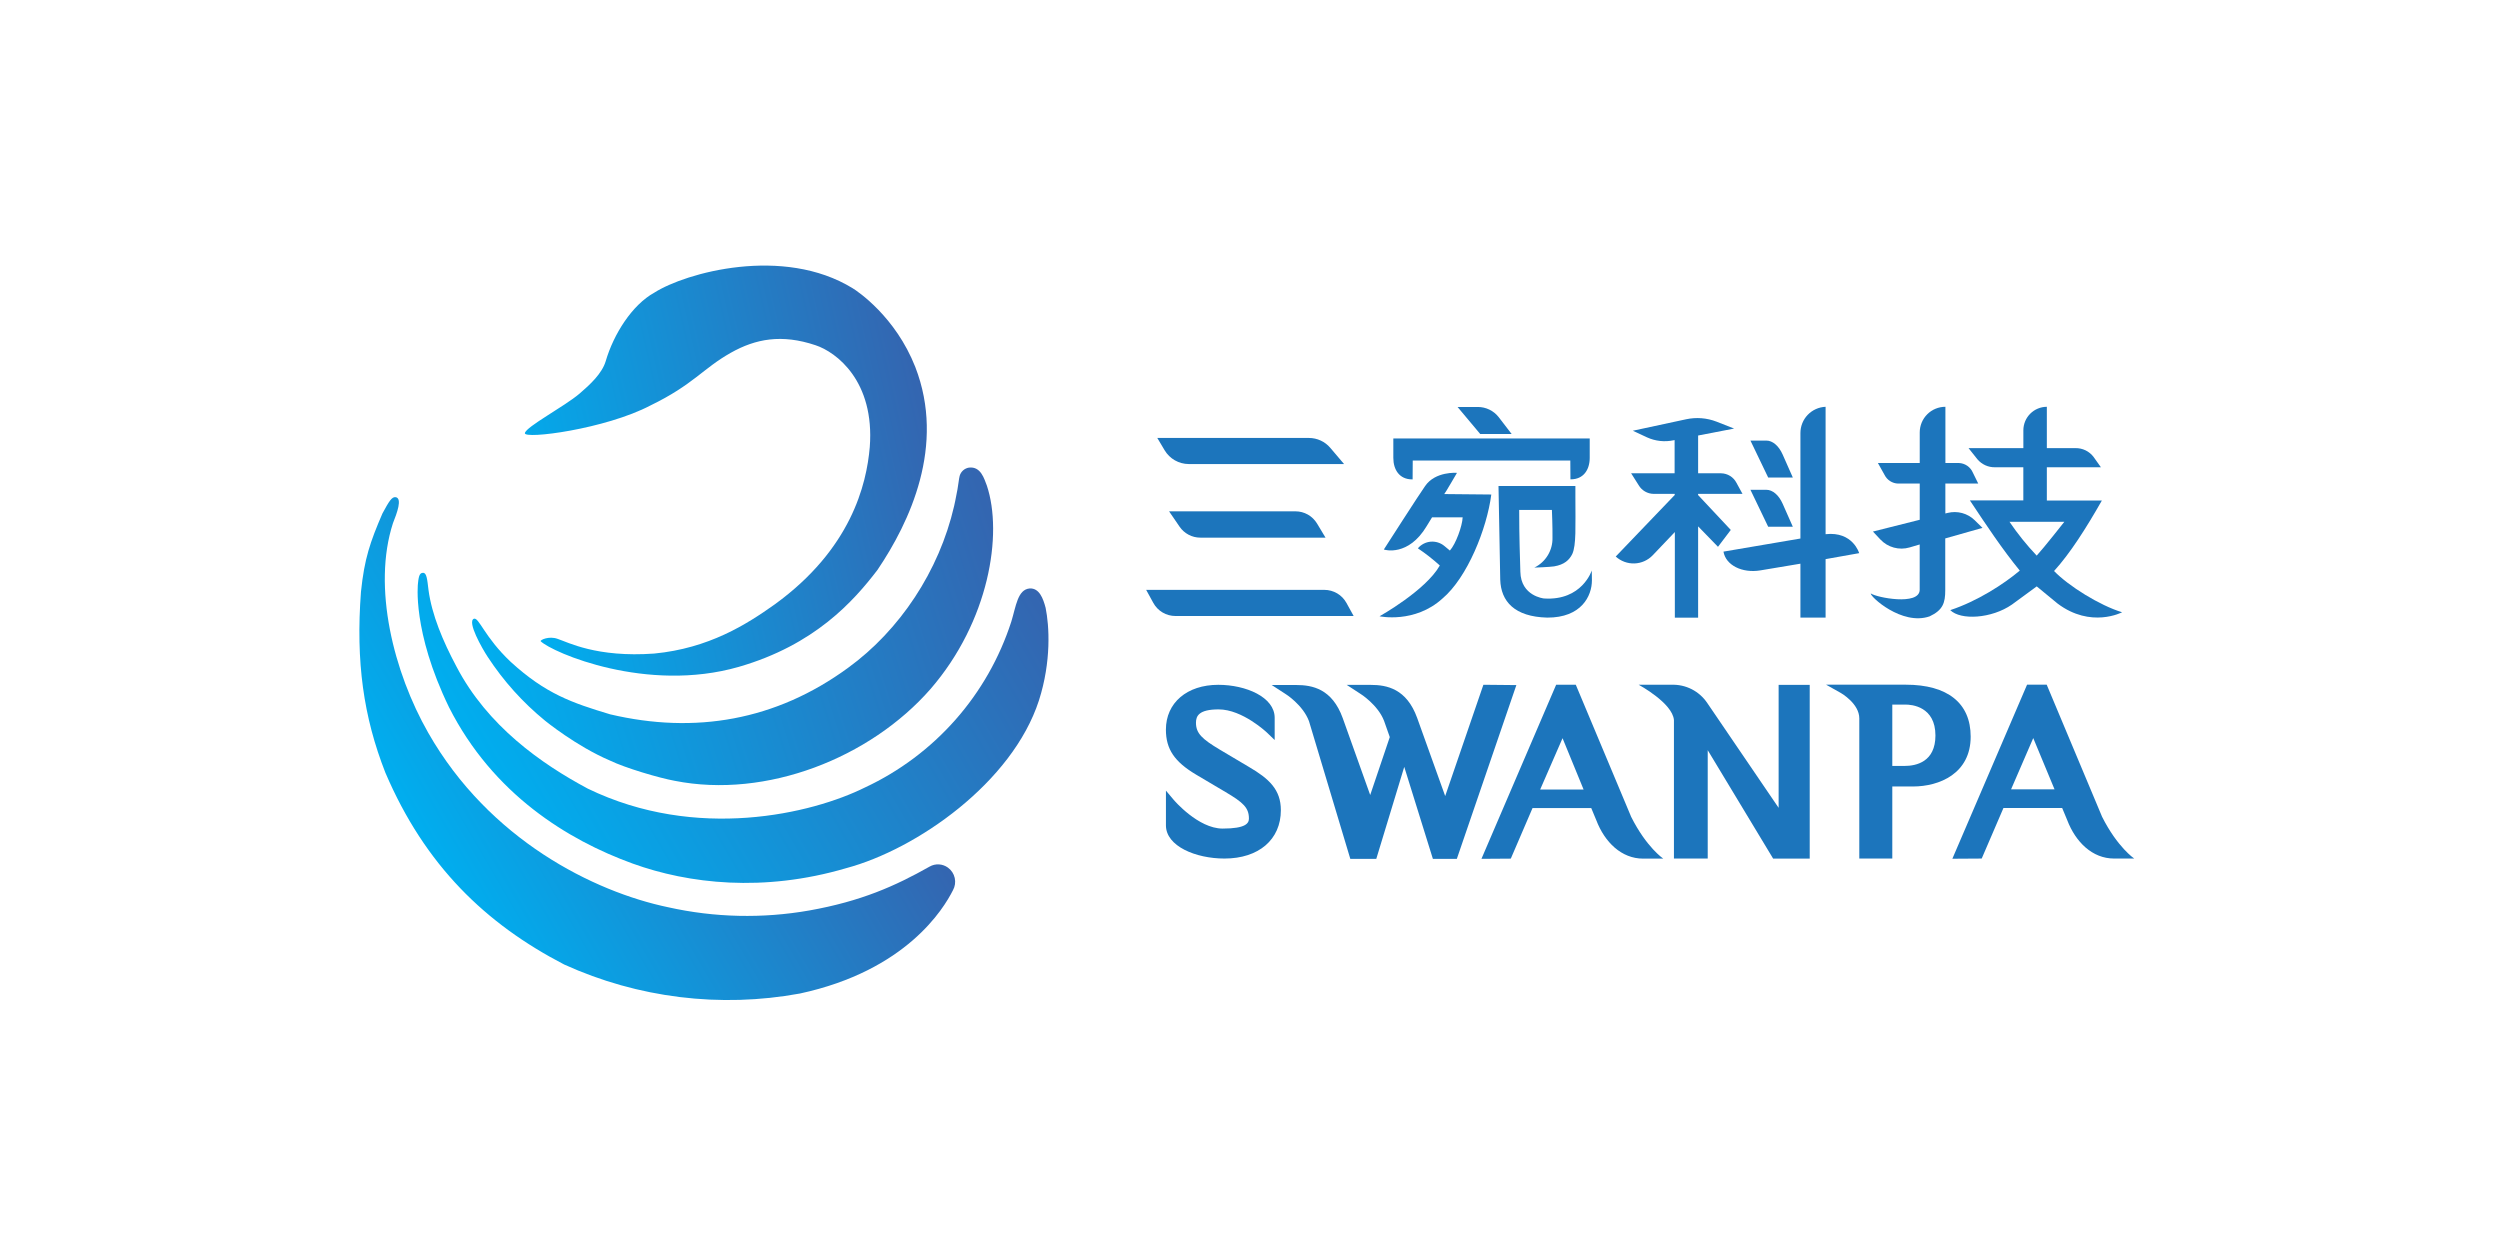
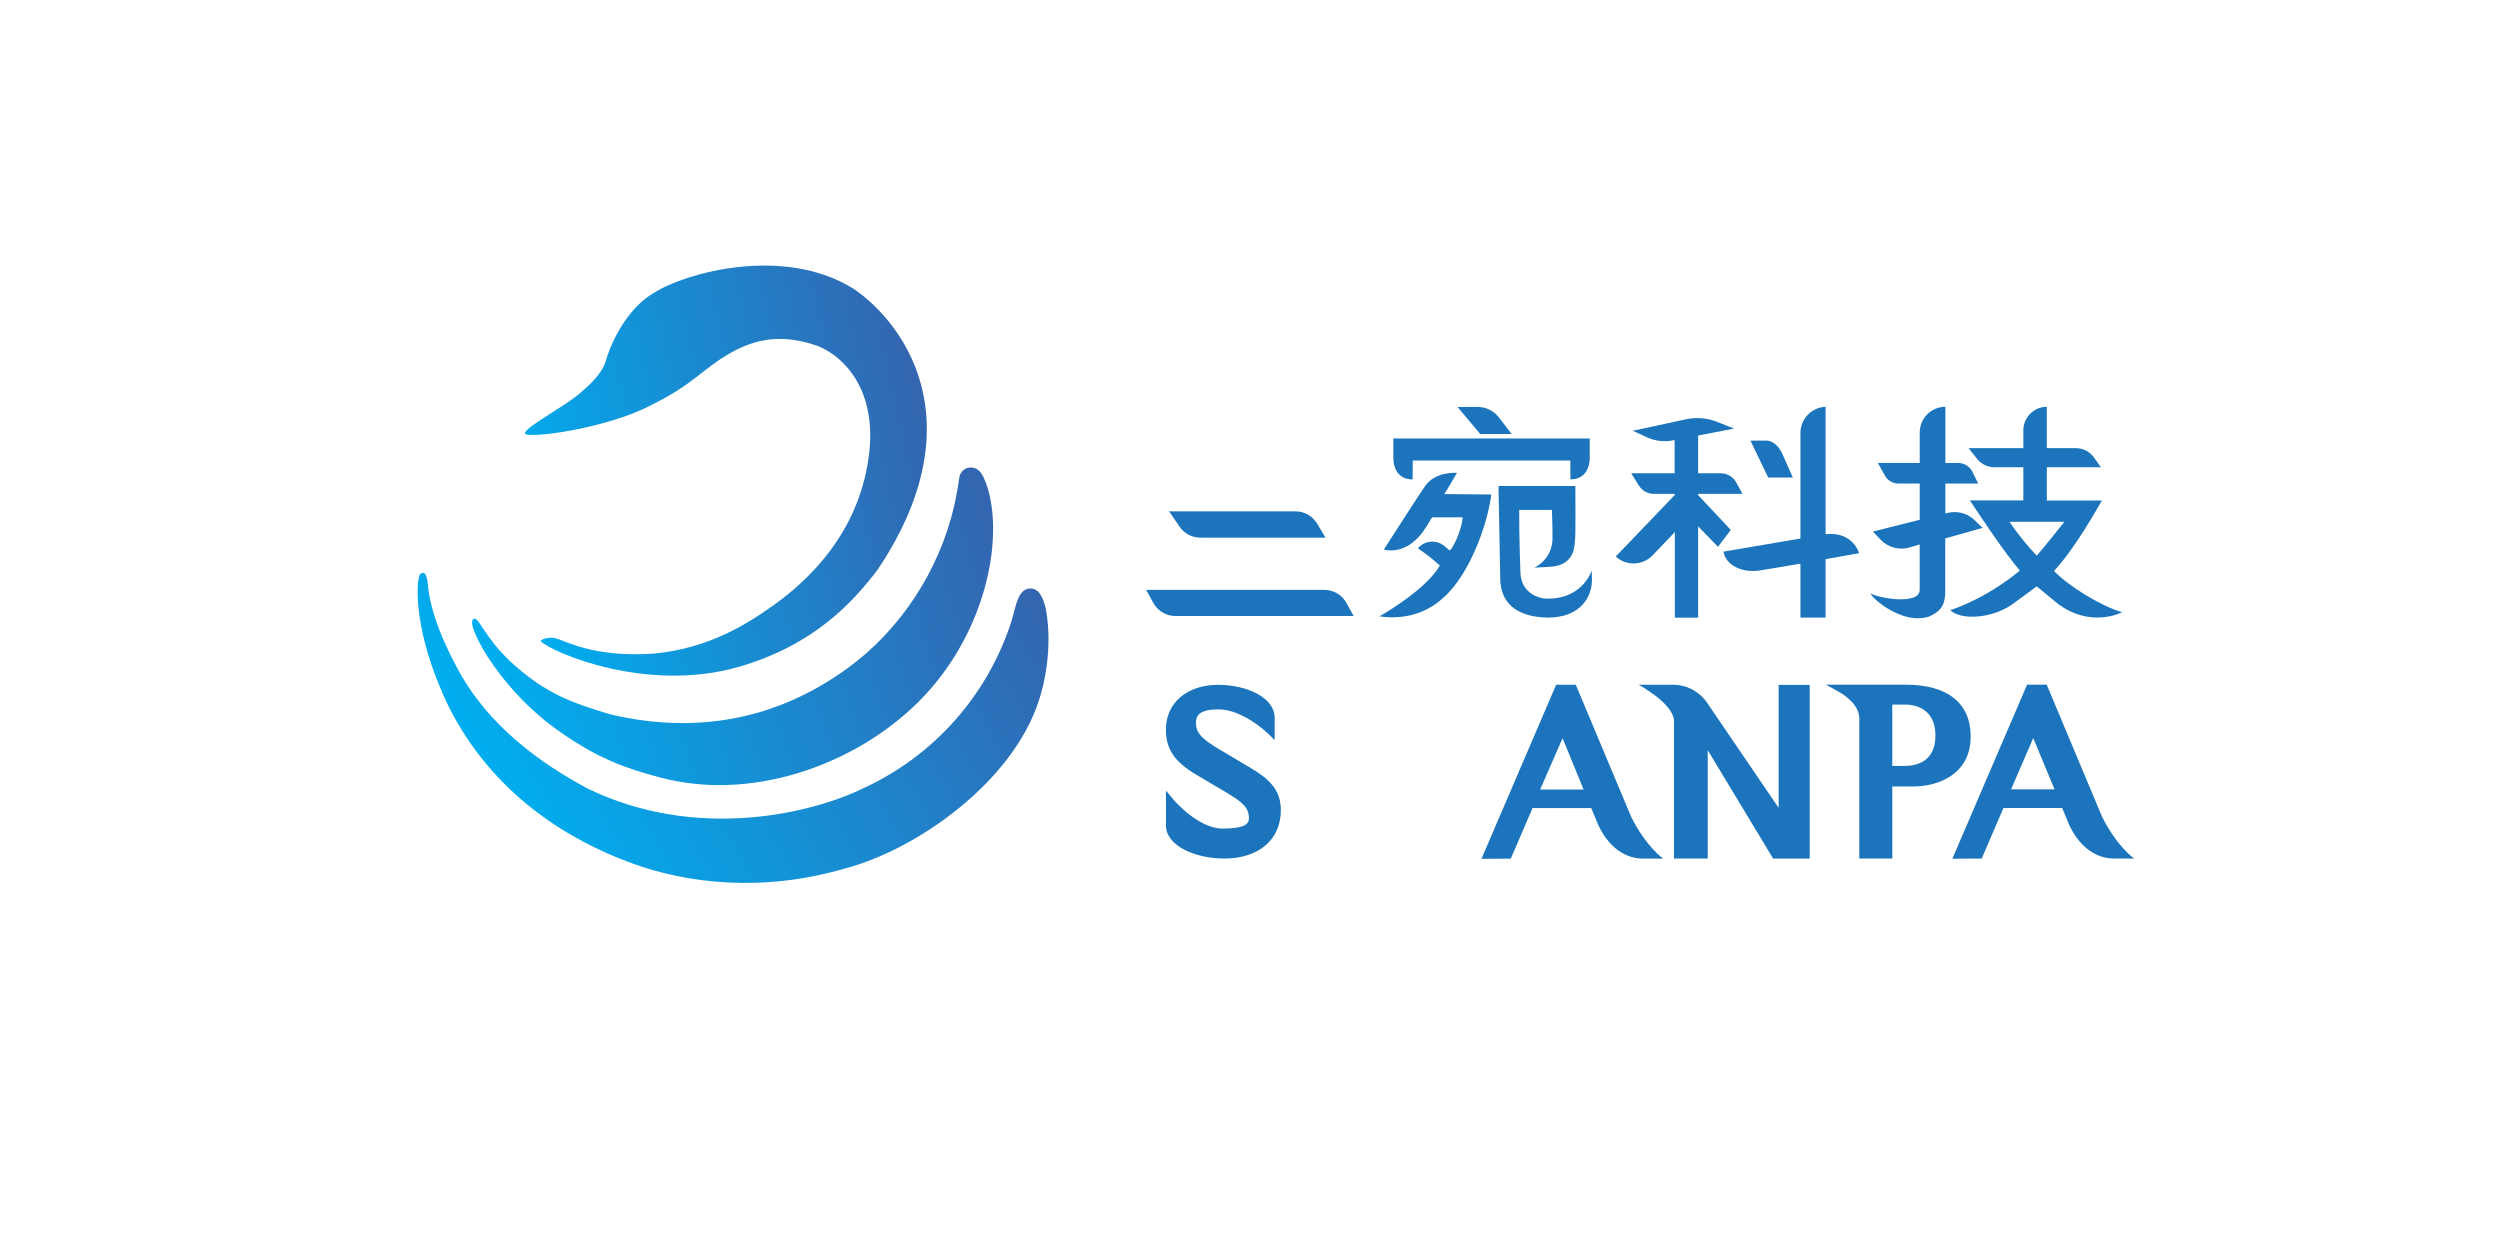
<svg xmlns="http://www.w3.org/2000/svg" width="160" height="80" viewBox="0 0 160 80" fill="none">
  <g clip-path="url(#clip0_1371_11204)">
    <path d="M34.887 46.127C33.461 44.963 32.223 43.586 31.216 42.045C30.855 41.5 29.882 39.788 30.328 39.6C30.65 39.484 31.005 40.777 32.69 42.363C34.921 44.404 36.614 44.984 39.047 45.716C44.464 46.994 49.653 46.123 54.28 42.738C57.586 40.335 60.105 36.544 61.064 32.386C61.064 32.386 61.18 31.875 61.279 31.316C61.341 30.994 61.362 30.671 61.418 30.457C61.456 30.321 61.533 30.199 61.638 30.105C61.743 30.011 61.873 29.949 62.012 29.927C62.782 29.835 62.992 30.66 63.159 31.078C64.194 34.182 63.303 39.764 59.554 44.096C55.696 48.508 49.044 51.133 43.188 49.973C42.194 49.794 40.023 49.152 39.034 48.674C36.878 47.753 34.887 46.127 34.887 46.127Z" fill="url(#paint0_linear_1371_11204)" />
    <path d="M26.75 37.34C26.75 37.34 26.365 40.373 28.735 45.261C31.544 50.813 36.327 53.761 40.495 55.27C44.065 56.559 48.864 57.12 54.154 55.563C58.676 54.354 64.786 50.082 66.491 44.832C67.296 42.316 67.154 40.05 66.919 38.898C66.758 38.288 66.513 37.633 65.901 37.66C65.12 37.73 65.025 38.812 64.72 39.795C63.971 42.109 62.754 44.245 61.145 46.069C59.535 47.892 57.568 49.365 55.365 50.395C51.965 52.086 44.572 53.845 37.618 50.472C34.626 48.872 31.192 46.455 29.212 42.658C28.342 41.03 27.638 39.347 27.425 37.765C27.341 37.069 27.308 36.661 27.079 36.661C26.9 36.666 26.802 36.761 26.75 37.34Z" fill="url(#paint1_linear_1371_11204)" />
-     <path d="M24.477 32.86C23.685 34.699 23.322 35.753 23.102 37.875C22.765 42.359 23.263 45.877 24.664 49.452C27.205 55.397 31.084 59.124 36.11 61.73C40.83 63.873 46.093 64.521 51.192 63.586C58.008 62.117 60.398 58.15 60.988 56.977C61.122 56.737 61.163 56.457 61.103 56.19C61.044 55.922 60.888 55.686 60.666 55.526C60.498 55.404 60.299 55.333 60.092 55.321C59.885 55.309 59.68 55.357 59.499 55.46C57.272 56.717 55.106 57.679 51.802 58.269C48.803 58.797 45.73 58.727 42.758 58.063C38.016 57.072 31.308 53.746 27.406 46.897C25.197 43.028 23.818 37.58 25.151 33.479C25.407 32.834 25.752 31.91 25.333 31.82C25.078 31.775 24.896 32.088 24.477 32.86Z" fill="url(#paint2_linear_1371_11204)" />
    <path d="M47.282 42.679C52.142 41.276 54.633 38.473 56.161 36.471C58.228 33.408 60.53 28.524 58.578 23.487C57.313 20.268 54.886 18.64 54.575 18.451C50.127 15.711 43.871 17.455 41.879 18.728C40.448 19.516 39.271 21.391 38.768 23.106C38.535 23.901 37.768 24.61 37.096 25.187C36.108 26.027 33.676 27.302 33.592 27.718C33.508 28.134 38.747 27.467 41.637 25.945C44.376 24.615 44.985 23.582 46.775 22.576C48.364 21.681 50.027 21.369 52.187 22.092C53.521 22.529 55.992 24.385 55.665 28.618C55.459 31.013 54.467 35.138 49.59 38.676C47.781 39.966 45.36 41.494 41.866 41.828C38.187 42.095 36.337 41.099 35.698 40.891C35.137 40.68 34.56 40.96 34.602 41.039C35.369 41.773 41.4 44.373 47.282 42.679Z" fill="url(#paint3_linear_1371_11204)" />
    <path d="M73.355 37.752L73.811 38.584C73.95 38.839 74.155 39.051 74.404 39.199C74.654 39.347 74.939 39.425 75.229 39.424H86.633L86.175 38.591C86.036 38.337 85.831 38.124 85.582 37.977C85.333 37.83 85.049 37.752 84.759 37.752H73.355Z" fill="#1C75BC" />
-     <path d="M76.078 29.699H86.02L85.138 28.661C84.969 28.462 84.76 28.303 84.523 28.194C84.287 28.085 84.03 28.029 83.77 28.029H74.067L74.539 28.822C74.698 29.088 74.924 29.309 75.193 29.462C75.463 29.616 75.767 29.697 76.078 29.699Z" fill="#1C75BC" />
    <path d="M76.825 34.409H84.833L84.292 33.508C84.148 33.269 83.945 33.071 83.703 32.933C83.46 32.796 83.185 32.724 82.906 32.725H74.821L75.491 33.705C75.639 33.922 75.838 34.1 76.071 34.223C76.303 34.346 76.562 34.41 76.825 34.409Z" fill="#1C75BC" />
    <path d="M100.825 31.103C100.825 31.103 100.825 31.595 100.825 31.748C100.825 33.742 100.885 34.875 100.627 35.455C100.434 35.842 100.119 36.137 99.462 36.248C99.162 36.294 98.199 36.326 98.199 36.326C98.556 36.151 98.855 35.878 99.06 35.538C99.266 35.198 99.37 34.806 99.359 34.409C99.369 33.742 99.322 32.636 99.322 32.636H97.228C97.228 34.428 97.278 35.66 97.303 36.59C97.332 38.154 98.813 38.302 98.813 38.302C101.255 38.463 101.874 36.51 101.874 36.51L101.883 37.138C101.883 38.154 101.199 39.535 99.024 39.527C96.93 39.474 96.057 38.491 96.015 37.096L95.904 31.105L100.825 31.103Z" fill="#1C75BC" />
    <path d="M92.432 31.62C92.445 31.641 93.247 30.262 93.247 30.262C93.247 30.262 91.854 30.147 91.201 31.117C90.908 31.516 88.566 35.167 88.566 35.167C88.619 35.199 90.138 35.626 91.304 33.677L91.651 33.11H93.61C93.587 33.666 93.175 34.807 92.793 35.236L92.435 34.939C92.19 34.737 91.875 34.64 91.558 34.668C91.241 34.697 90.949 34.849 90.744 35.093C91.238 35.424 91.708 35.792 92.148 36.192C91.243 37.793 88.29 39.442 88.29 39.442C88.29 39.442 90.536 39.925 92.318 38.305C93.909 36.961 95.161 33.838 95.443 31.649L92.432 31.62Z" fill="#1C75BC" />
    <path d="M89.173 28.06V29.306C89.173 30.065 89.566 30.681 90.378 30.681H90.407L90.415 29.473H100.5L100.508 30.677H100.537C101.342 30.677 101.742 30.062 101.742 29.302V28.06H89.173Z" fill="#1C75BC" />
    <path d="M115.227 39.526H116.838V35.784L118.987 35.402C118.987 35.402 118.584 33.993 116.838 34.188V26.035C116.404 26.052 115.993 26.238 115.692 26.552C115.392 26.866 115.225 27.285 115.227 27.72V34.466L110.302 35.304C110.447 36.17 111.493 36.697 112.661 36.505L115.227 36.076V39.526Z" fill="#1C75BC" />
    <path d="M95.912 26.691C95.753 26.49 95.552 26.327 95.321 26.216C95.091 26.104 94.838 26.046 94.583 26.046H93.284L94.734 27.776H96.745L95.912 26.691Z" fill="#1C75BC" />
    <path d="M108.68 31.608H111.52L111.135 30.903C111.042 30.721 110.901 30.568 110.727 30.46C110.553 30.352 110.354 30.294 110.149 30.291H108.68V27.873L110.984 27.428L109.856 26.985C109.237 26.746 108.562 26.693 107.913 26.833L104.501 27.567L105.411 27.992C105.944 28.234 106.539 28.299 107.111 28.177L107.175 28.166V30.291H104.393L104.877 31.056C104.975 31.222 105.114 31.359 105.28 31.456C105.447 31.552 105.635 31.605 105.827 31.608H107.182V31.68L103.407 35.618C103.734 35.916 104.164 36.075 104.606 36.06C105.048 36.045 105.466 35.858 105.772 35.539L107.19 34.05V39.531H108.68V33.687L109.951 34.996L110.77 33.916L108.675 31.68L108.68 31.608Z" fill="#1C75BC" />
    <path d="M114.09 29.09C113.843 28.53 113.445 28.197 113.047 28.197H112.028L113.163 30.56H114.74L114.09 29.09Z" fill="#1C75BC" />
-     <path d="M114.09 32.24C113.843 31.68 113.445 31.347 113.047 31.347H112.028L113.163 33.71H114.74L114.09 32.24Z" fill="#1C75BC" />
    <path d="M126.378 33.292C126.154 33.074 125.877 32.917 125.575 32.835C125.273 32.754 124.955 32.751 124.651 32.826L124.503 32.863V30.948H126.607L126.262 30.246C126.187 30.07 126.063 29.92 125.906 29.811C125.749 29.703 125.565 29.641 125.374 29.633H124.506V26.035C124.291 26.034 124.077 26.076 123.878 26.158C123.679 26.24 123.497 26.36 123.345 26.513C123.192 26.665 123.071 26.846 122.988 27.045C122.906 27.244 122.863 27.457 122.863 27.673V29.633H120.186L120.614 30.399C120.694 30.559 120.816 30.694 120.967 30.791C121.117 30.887 121.291 30.942 121.47 30.948H122.863V33.266L119.868 34.019L120.339 34.522C120.573 34.773 120.873 34.955 121.204 35.045C121.536 35.136 121.886 35.133 122.215 35.036L122.86 34.846V37.762C122.824 38.773 120.105 38.246 119.733 37.981C119.659 38.157 121.714 40.062 123.493 39.448C124.347 39.048 124.496 38.581 124.496 37.777V34.459L126.879 33.784L126.378 33.292Z" fill="#1C75BC" />
    <path d="M131.46 36.545C132.496 35.404 133.502 33.819 134.521 32.032H130.998V29.905H134.458L133.994 29.251C133.859 29.069 133.682 28.923 133.478 28.823C133.274 28.724 133.05 28.675 132.823 28.68H130.998V26.035C130.599 26.036 130.217 26.194 129.935 26.477C129.653 26.759 129.495 27.142 129.495 27.541V28.682H125.988L126.555 29.395C126.693 29.558 126.866 29.689 127.061 29.778C127.256 29.866 127.469 29.91 127.683 29.905H129.493V32.025H126.072C127.14 33.637 128.152 35.156 129.266 36.519C128.242 37.38 126.558 38.473 124.817 39.048C125.476 39.708 127.46 39.598 128.765 38.691L130.351 37.529L131.683 38.626C133.82 40.238 135.815 39.185 135.815 39.185C134.383 38.75 132.384 37.503 131.46 36.545ZM130.349 35.56C129.71 34.886 129.128 34.162 128.606 33.394H132.118C132.118 33.394 130.813 35.054 130.349 35.56Z" fill="#1C75BC" />
    <path d="M79.923 49.078L78.058 47.971C76.939 47.299 76.542 46.939 76.542 46.256C76.542 45.833 76.714 45.401 77.992 45.401C79.523 45.401 81.08 46.881 81.096 46.896L81.579 47.361V45.937C81.579 44.618 79.744 43.828 77.969 43.828C75.965 43.828 74.618 44.981 74.618 46.696C74.618 47.944 75.164 48.754 76.564 49.584L78.433 50.69C79.561 51.356 79.931 51.694 79.931 52.384C79.931 52.686 79.739 53.029 78.246 53.029C76.685 53.029 75.14 51.217 75.124 51.198L74.62 50.6V52.825C74.62 54.153 76.524 54.947 78.365 54.947C80.559 54.947 81.975 53.732 81.975 51.852C81.975 50.537 81.223 49.837 79.923 49.078Z" fill="#1C75BC" />
-     <path d="M94.937 43.825L92.492 50.948L90.7 45.951C90.022 44.075 88.757 43.833 87.731 43.833H86.191L87.05 44.394C87.061 44.394 88.187 45.105 88.583 46.143L88.946 47.174L87.693 50.882L85.935 45.959C85.257 44.083 83.991 43.841 82.964 43.841H81.389L82.254 44.402C82.265 44.402 83.382 45.106 83.775 46.154L86.42 54.968H88.082L89.872 49.08L91.705 54.968H93.237L97.047 43.846L94.937 43.825Z" fill="#1C75BC" />
    <path d="M104.395 52.279L100.851 43.825H99.593L94.813 54.965L96.691 54.952L98.082 51.717H101.84L102.162 52.492C102.702 53.903 103.773 54.952 105.16 54.952H106.449C106.449 54.952 105.378 54.236 104.395 52.279ZM101.35 50.529H98.571L100.003 47.244L101.35 50.529Z" fill="#1C75BC" />
    <path d="M113.832 51.701L109.265 44.993C109.014 44.619 108.671 44.315 108.27 44.11C107.868 43.906 107.421 43.807 106.971 43.825H104.877C104.877 43.825 107.04 44.99 107.132 46.081V54.947H109.294V48.011L113.482 54.952H115.822V43.83H113.832V51.701Z" fill="#1C75BC" />
    <path d="M126.123 47.144C126.123 45 124.648 43.82 121.967 43.82H116.87L117.821 44.355C117.833 44.363 118.995 45.029 118.995 45.975V54.947H121.107V50.335H122.43C124.131 50.335 126.123 49.5 126.123 47.144ZM123.868 47.068C123.868 48.767 122.629 49.02 121.891 49.02H121.107V45.093H121.402C121.579 45.093 121.753 45.093 121.912 45.093C122.367 45.084 123.868 45.227 123.868 47.073V47.068Z" fill="#1C75BC" />
    <path d="M134.533 52.273L130.989 43.82H129.732L124.951 54.959L126.829 54.947L128.221 51.712H131.979L132.301 52.486C132.841 53.896 133.912 54.947 135.301 54.947H136.59C136.59 54.947 135.515 54.227 134.533 52.273ZM131.49 50.517H128.709L130.128 47.237L131.49 50.517Z" fill="#1C75BC" />
  </g>
  <defs>
    <linearGradient id="paint0_linear_1371_11204" x1="32.467" y1="47.133" x2="64.994" y2="36.903" gradientUnits="userSpaceOnUse">
      <stop stop-color="#00AEEF" />
      <stop offset="1" stop-color="#3465B0" />
    </linearGradient>
    <linearGradient id="paint1_linear_1371_11204" x1="32.224" y1="51.318" x2="63.653" y2="33.016" gradientUnits="userSpaceOnUse">
      <stop stop-color="#00AEEF" />
      <stop offset="1" stop-color="#3465B0" />
    </linearGradient>
    <linearGradient id="paint2_linear_1371_11204" x1="27.386" y1="54.548" x2="51.901" y2="40.272" gradientUnits="userSpaceOnUse">
      <stop stop-color="#00AEEF" />
      <stop offset="1" stop-color="#3465B0" />
    </linearGradient>
    <linearGradient id="paint3_linear_1371_11204" x1="32.81" y1="33.108" x2="59.507" y2="27.08" gradientUnits="userSpaceOnUse">
      <stop stop-color="#00AEEF" />
      <stop offset="1" stop-color="#3465B0" />
    </linearGradient>
    <clipPath id="clip0_1371_11204">
      <rect width="113.583" height="47" fill="white" transform="translate(23 17)" />
    </clipPath>
  </defs>
</svg>